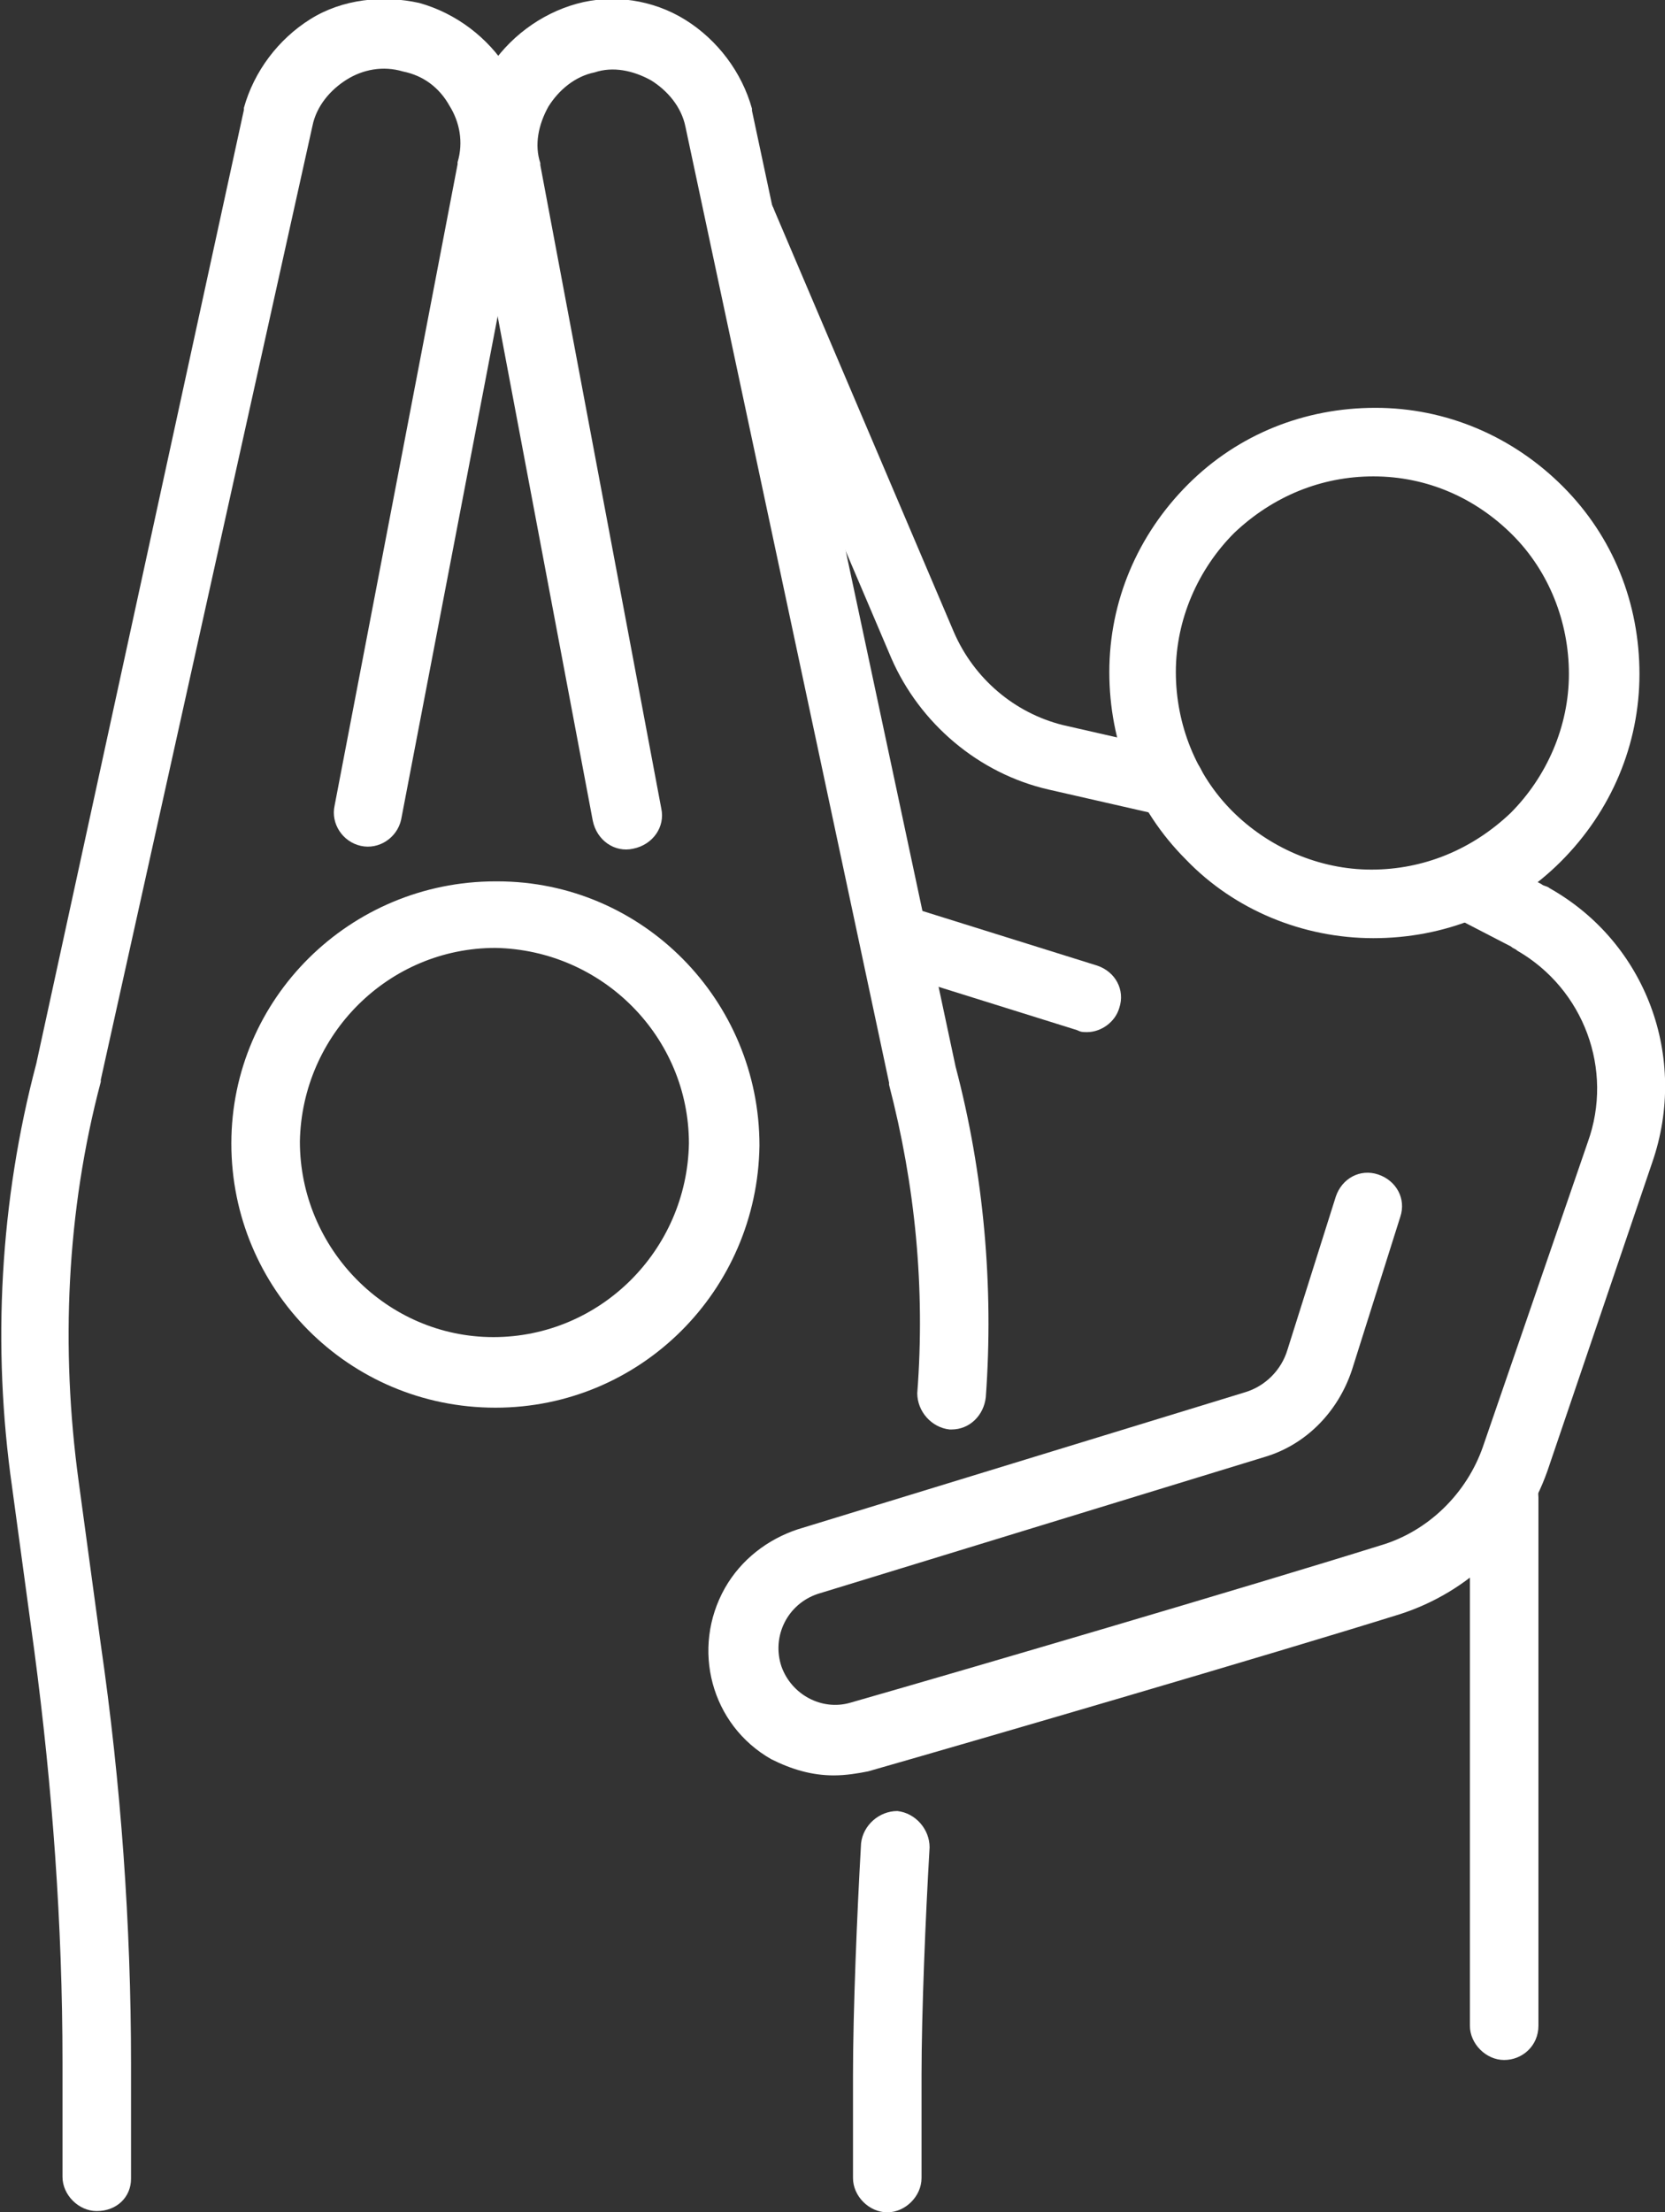
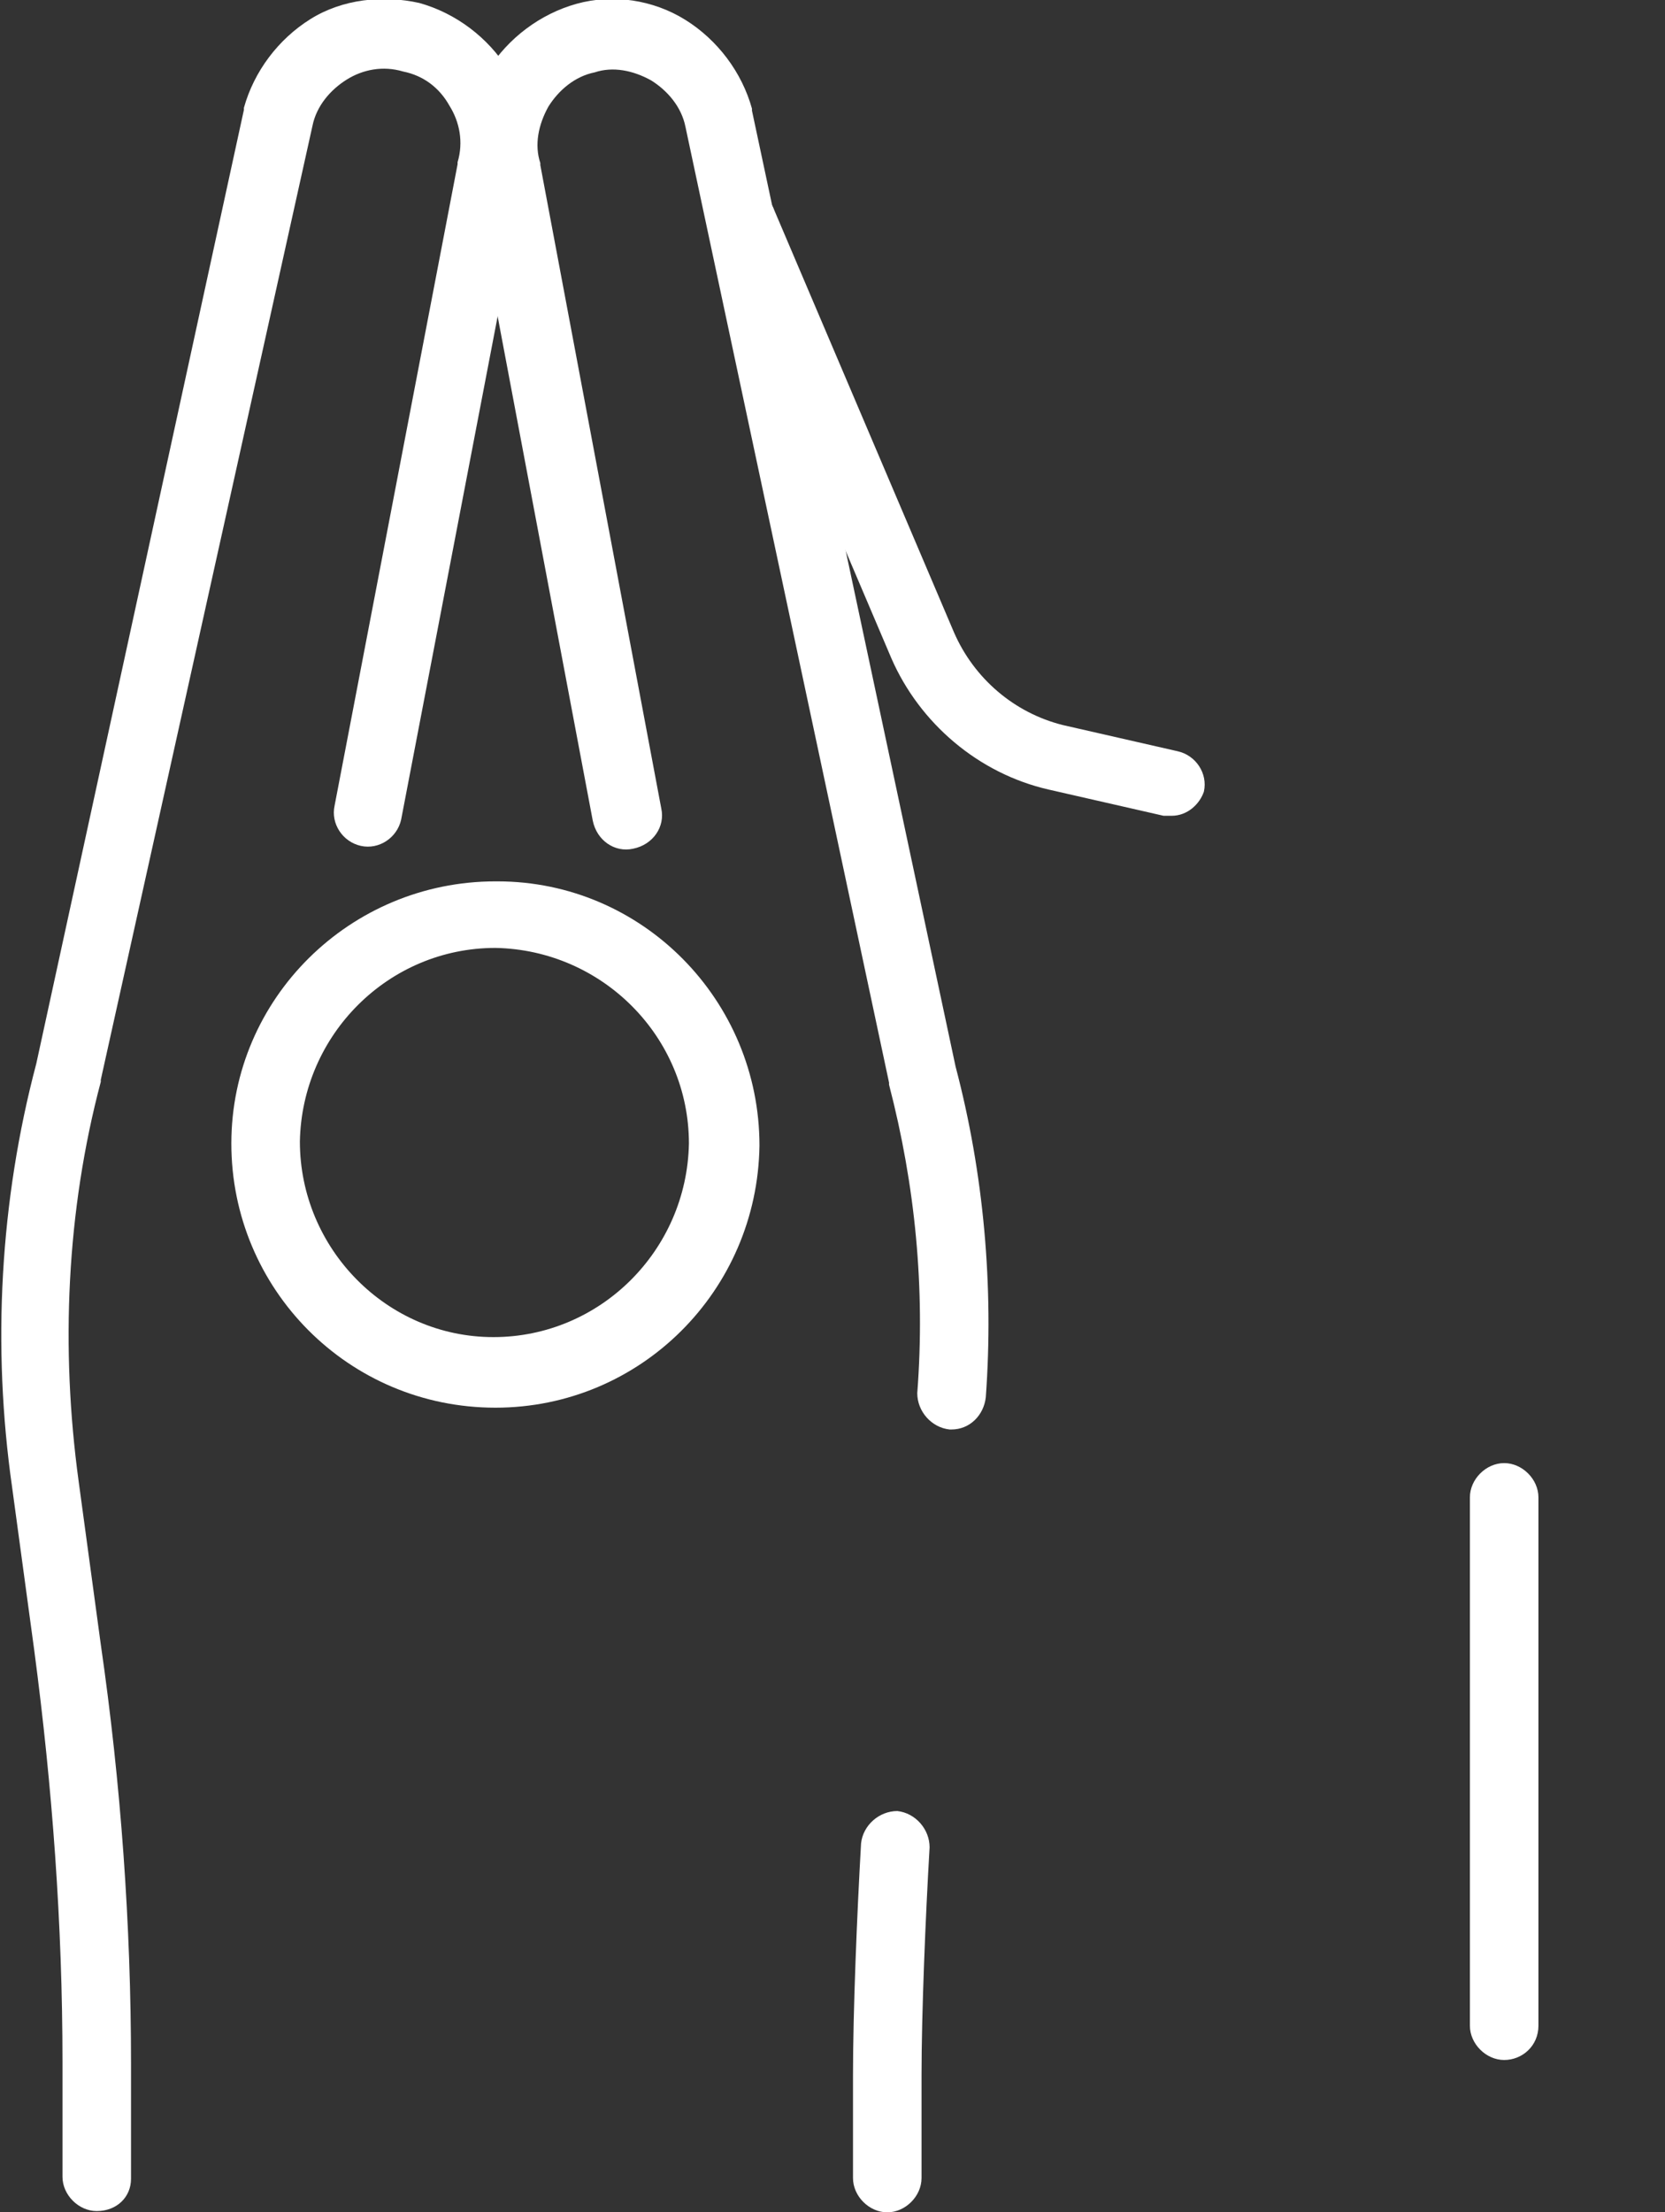
<svg xmlns="http://www.w3.org/2000/svg" enable-background="new 0 0 82.6 109.7" height="109.7" viewBox="0 0 82.6 109.7" width="82.6">
  <rect x="0" y="0" width="82.6" height="109.7" fill="#333333" stroke="none" />
  <g fill="#fff">
    <path d="m1.1 52.6c-7.3 0-13.1-5.9-13.1-13.1s5.9-13 13.1-13h.1c7.2 0 13 5.9 13 13.1-.1 7.2-5.9 13-13.1 13m0-22.8c-5.3 0-9.6 4.3-9.7 9.6 0 5.3 4.3 9.7 9.6 9.7s9.6-4.3 9.7-9.6c0-5.3-4.3-9.6-9.6-9.7z" transform="translate(23.477 17.207)" />
-     <path d="m1.1 52.7c-3.5 0-6.9-1.4-9.3-3.9-2.5-2.5-3.8-5.8-3.8-9.3s1.4-6.8 3.9-9.3 5.8-3.8 9.3-3.8 6.8 1.4 9.3 3.9 3.8 5.8 3.8 9.3-1.4 6.8-3.9 9.3-5.8 3.8-9.3 3.8m0-22.9c-2.6 0-5 1-6.9 2.8-1.8 1.8-2.9 4.3-2.9 6.9s1 5.1 2.8 6.9 4.3 2.9 6.9 2.9 5-1 6.9-2.8c1.8-1.8 2.9-4.3 2.9-6.9s-1-5.1-2.8-6.9-4.2-2.9-6.9-2.9z" transform="translate(67.033 -6.176)" />
-     <path d="m-5.8 72.1c-1.1 0-2.1-.3-3.1-.8-3-1.7-4-5.5-2.3-8.5.8-1.4 2.1-2.4 3.6-2.9l22.2-6.8c1-.3 1.8-1.1 2.1-2.1l2.4-7.6c.3-.9 1.2-1.4 2.1-1.1s1.4 1.2 1.1 2.1l-2.4 7.6c-.7 2.1-2.3 3.7-4.3 4.3l-22.2 6.8c-1.5.5-2.3 2.1-1.8 3.6.5 1.4 2 2.2 3.4 1.8 5.6-1.6 19.9-5.8 26.3-7.8 2.4-.7 4.3-2.6 5.1-4.9l5.2-15.1c1.3-3.6-.2-7.6-3.5-9.5-.1-.1-.2-.1-.3-.2l-2.9-1.5c-.8-.4-1.2-1.4-.8-2.3.4-.8 1.4-1.2 2.3-.8l2.9 1.5c.1.1.3.1.4.2 4.8 2.7 6.9 8.4 5.1 13.6l-5.2 15.3c-1.2 3.4-3.9 6-7.3 7.1-6.4 2-20.8 6.2-26.4 7.8-.5.1-1.1.2-1.7.2" transform="translate(47.168 15.942)" />
    <path d="m-7.2 136.1c-.9 0-1.7-.8-1.7-1.7v-5.7c0-6.8-.5-13.6-1.4-20.4l-1.1-8.1c-1-7-.6-14.2 1.2-21l10.3-47.3s0 0 0-.1c.5-1.8 1.7-3.4 3.3-4.4s3.6-1.2 5.4-.8c1.8.5 3.4 1.7 4.4 3.3s1.2 3.5.8 5.4l-6.1 31.8c-.2.9-1.1 1.5-2 1.3s-1.5-1.1-1.3-2l6.1-31.8v-.1c.3-1 .1-2-.4-2.8-.5-.9-1.3-1.5-2.3-1.7-1-.3-2-.1-2.8.4s-1.5 1.3-1.7 2.3l-10.5 47.3v.1c-1.7 6.4-2 13.2-1.1 19.8l1.1 8.1c1 6.9 1.5 13.9 1.5 20.8v5.7c0 .9-.7 1.6-1.7 1.6z" transform="translate(12 -26.453)" />
    <path d="m-10.3 46.3c-.9 0-1.7-.8-1.7-1.7v-5.1c0-3.2.2-8 .4-11.5.1-.9.9-1.6 1.8-1.6.9.1 1.6.9 1.6 1.8-.2 3.4-.4 8.2-.4 11.3v5.1c0 .9-.8 1.7-1.7 1.7" transform="translate(54.317 63.409)" />
    <path d="m12 97.3h-.1c-.9-.1-1.6-.9-1.6-1.8.4-5.2-.1-10.3-1.4-15.3 0 0 0 0 0-.1l-10.1-47.4c-.2-1-.9-1.8-1.7-2.3-.9-.5-1.9-.7-2.8-.4-1 .2-1.8.9-2.3 1.7-.5.9-.7 1.9-.4 2.8v.1l6 31.9c.2.9-.4 1.8-1.4 2-.9.2-1.8-.4-2-1.4l-6-31.8c-.4-1.8-.2-3.8.8-5.4s2.6-2.8 4.4-3.3 3.8-.2 5.4.8 2.8 2.6 3.3 4.4v.1l10.1 47.4c1.4 5.3 1.9 10.9 1.5 16.4-.1.9-.8 1.6-1.7 1.6" transform="translate(35.205 -26.412)" />
    <path d="m10.9 57.6c-.1 0-.3 0-.4 0l-5.7-1.3c-3.5-.8-6.4-3.3-7.8-6.5l-8.9-20.9c-.4-.9 0-1.9.9-2.2.9-.4 1.9 0 2.2.9l8.9 20.9c1 2.3 3 4 5.4 4.6l5.7 1.3c.9.2 1.5 1.1 1.3 2-.2.6-.8 1.2-1.6 1.2" transform="translate(47.225 -17.145)" />
-     <path d="m-.7 32.9c-.2 0-.3 0-.5-.1l-9.6-3c-.9-.3-1.4-1.2-1.1-2.1s1.2-1.4 2.1-1.1l9.6 3c.9.3 1.4 1.2 1.1 2.1-.2.7-.9 1.2-1.6 1.2" transform="translate(54.627 18.283)" />
    <path d="m-10.3 56c-.9 0-1.7-.8-1.7-1.7v-26.2c0-.9.8-1.7 1.7-1.7s1.7.8 1.7 1.7v26.2c0 1-.8 1.7-1.7 1.7" transform="translate(84.921 46.155)" />
  </g>
</svg>